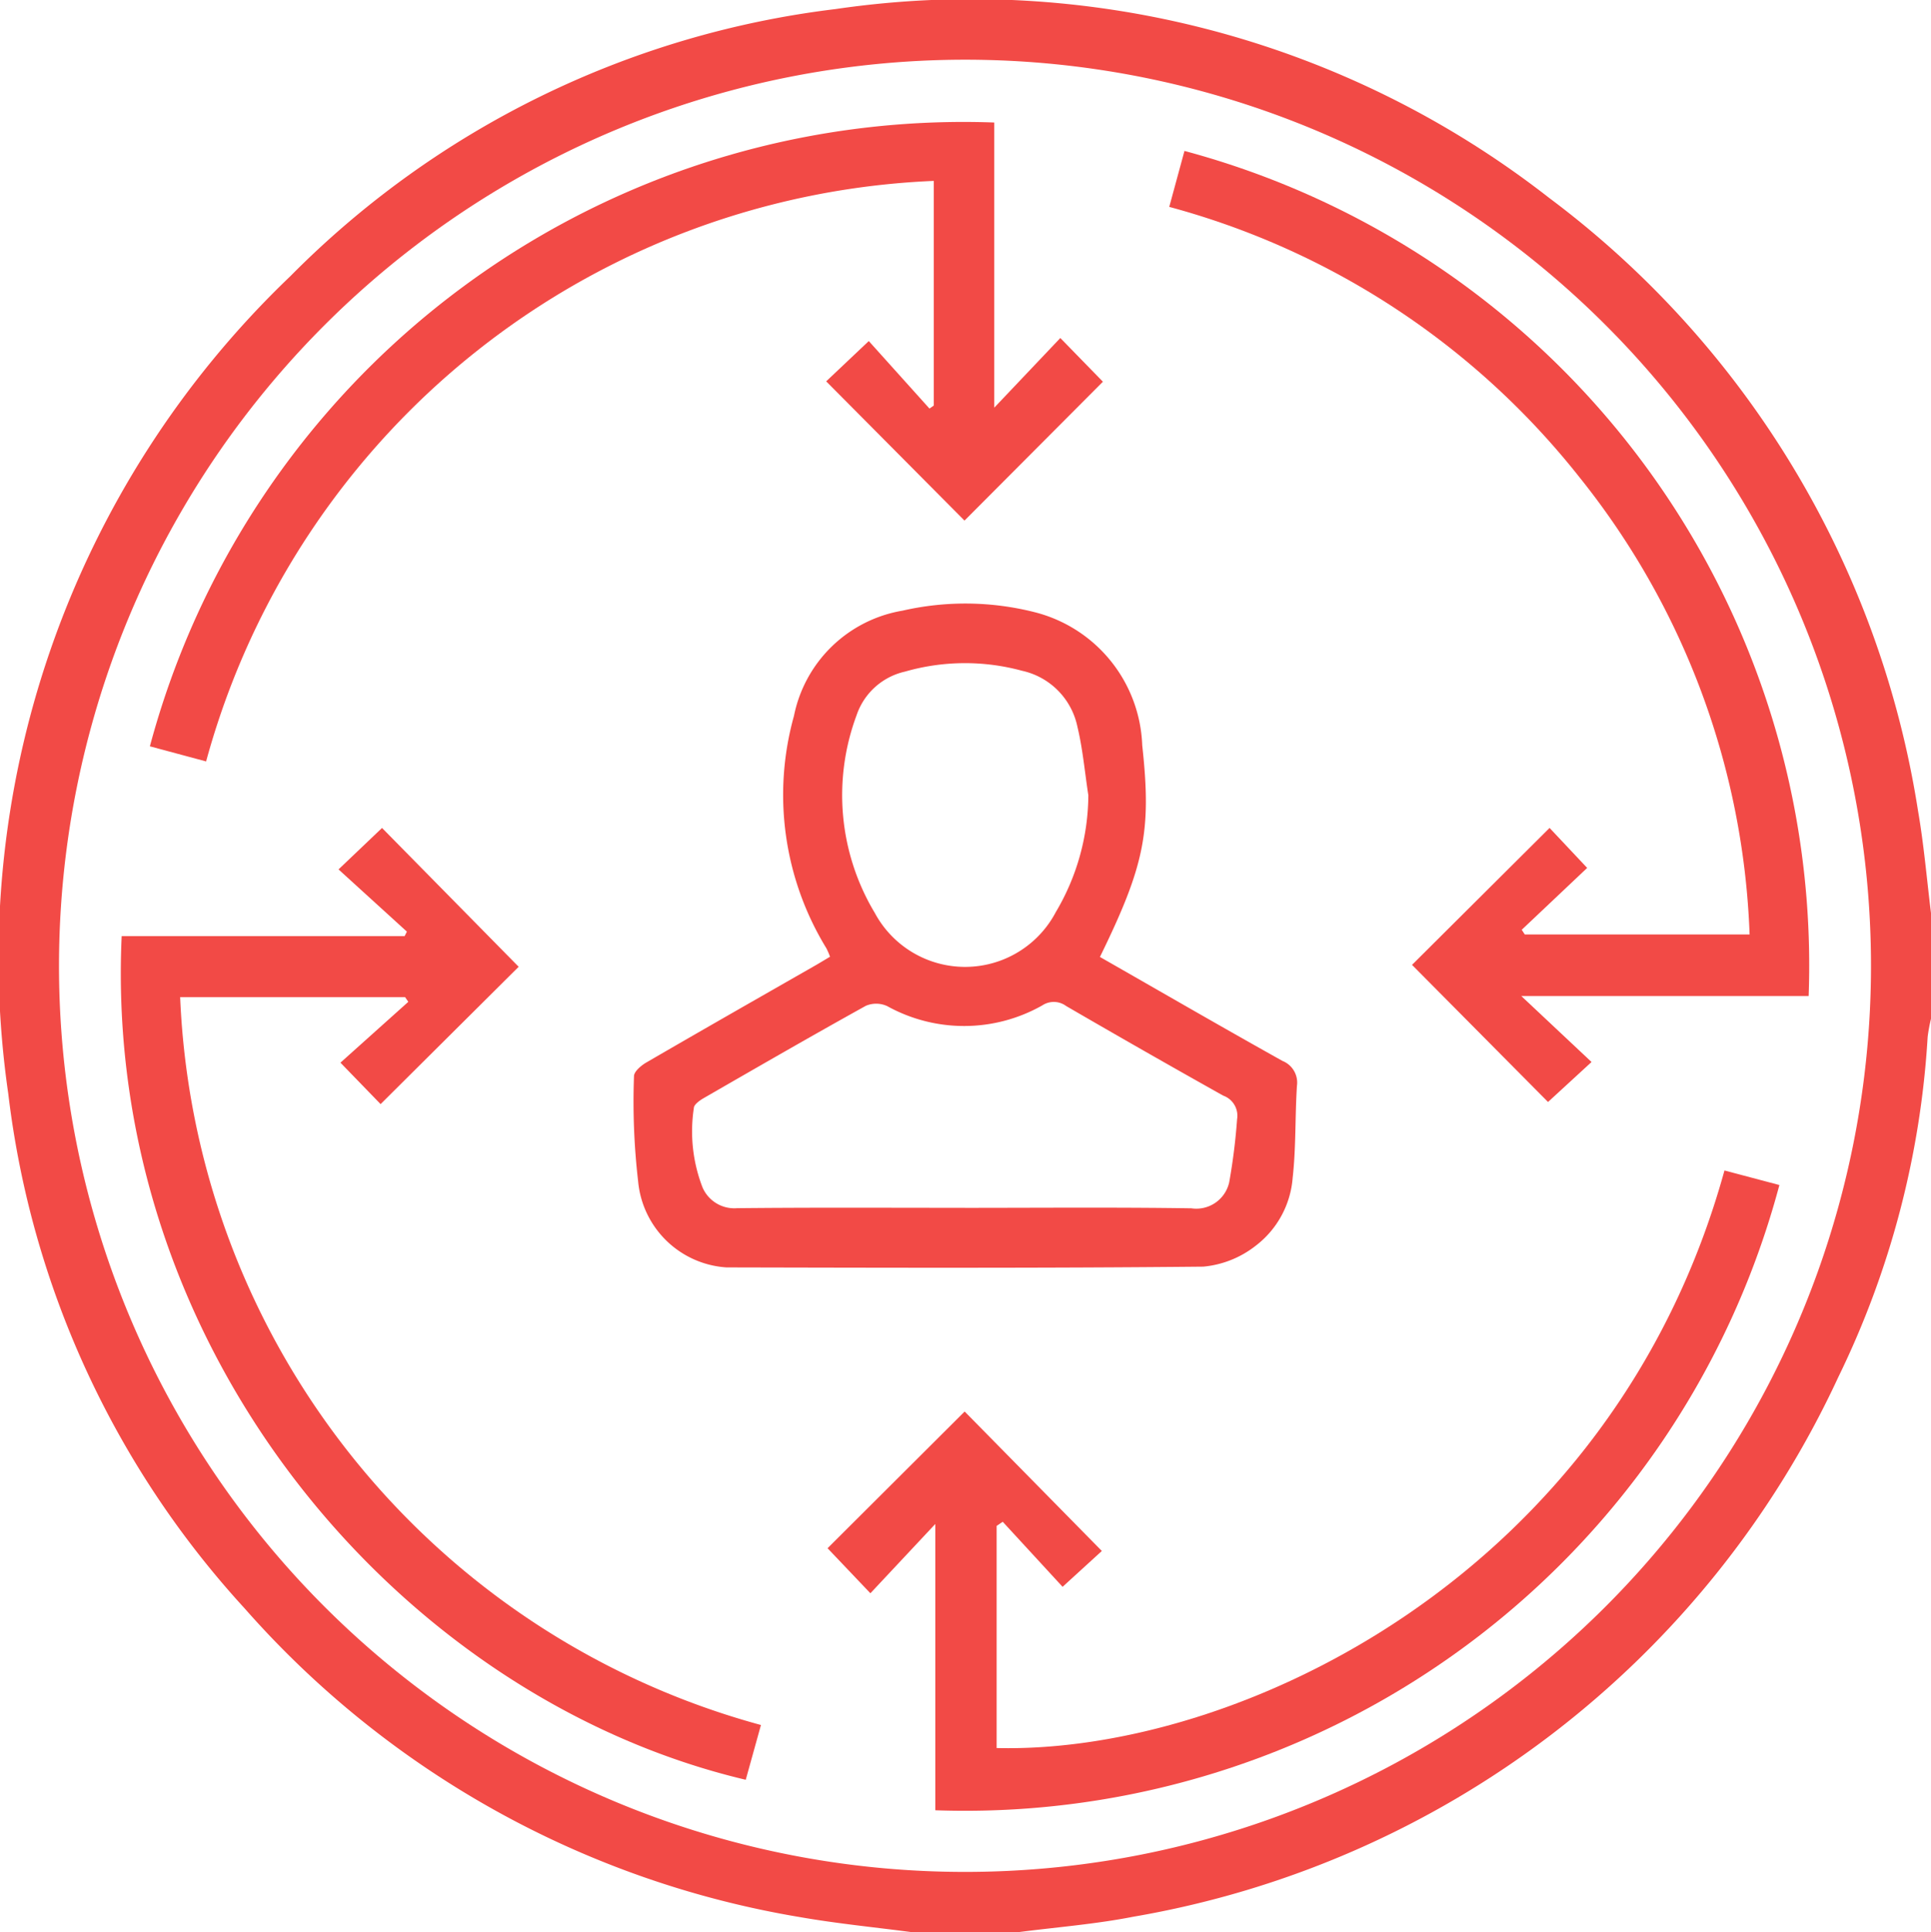
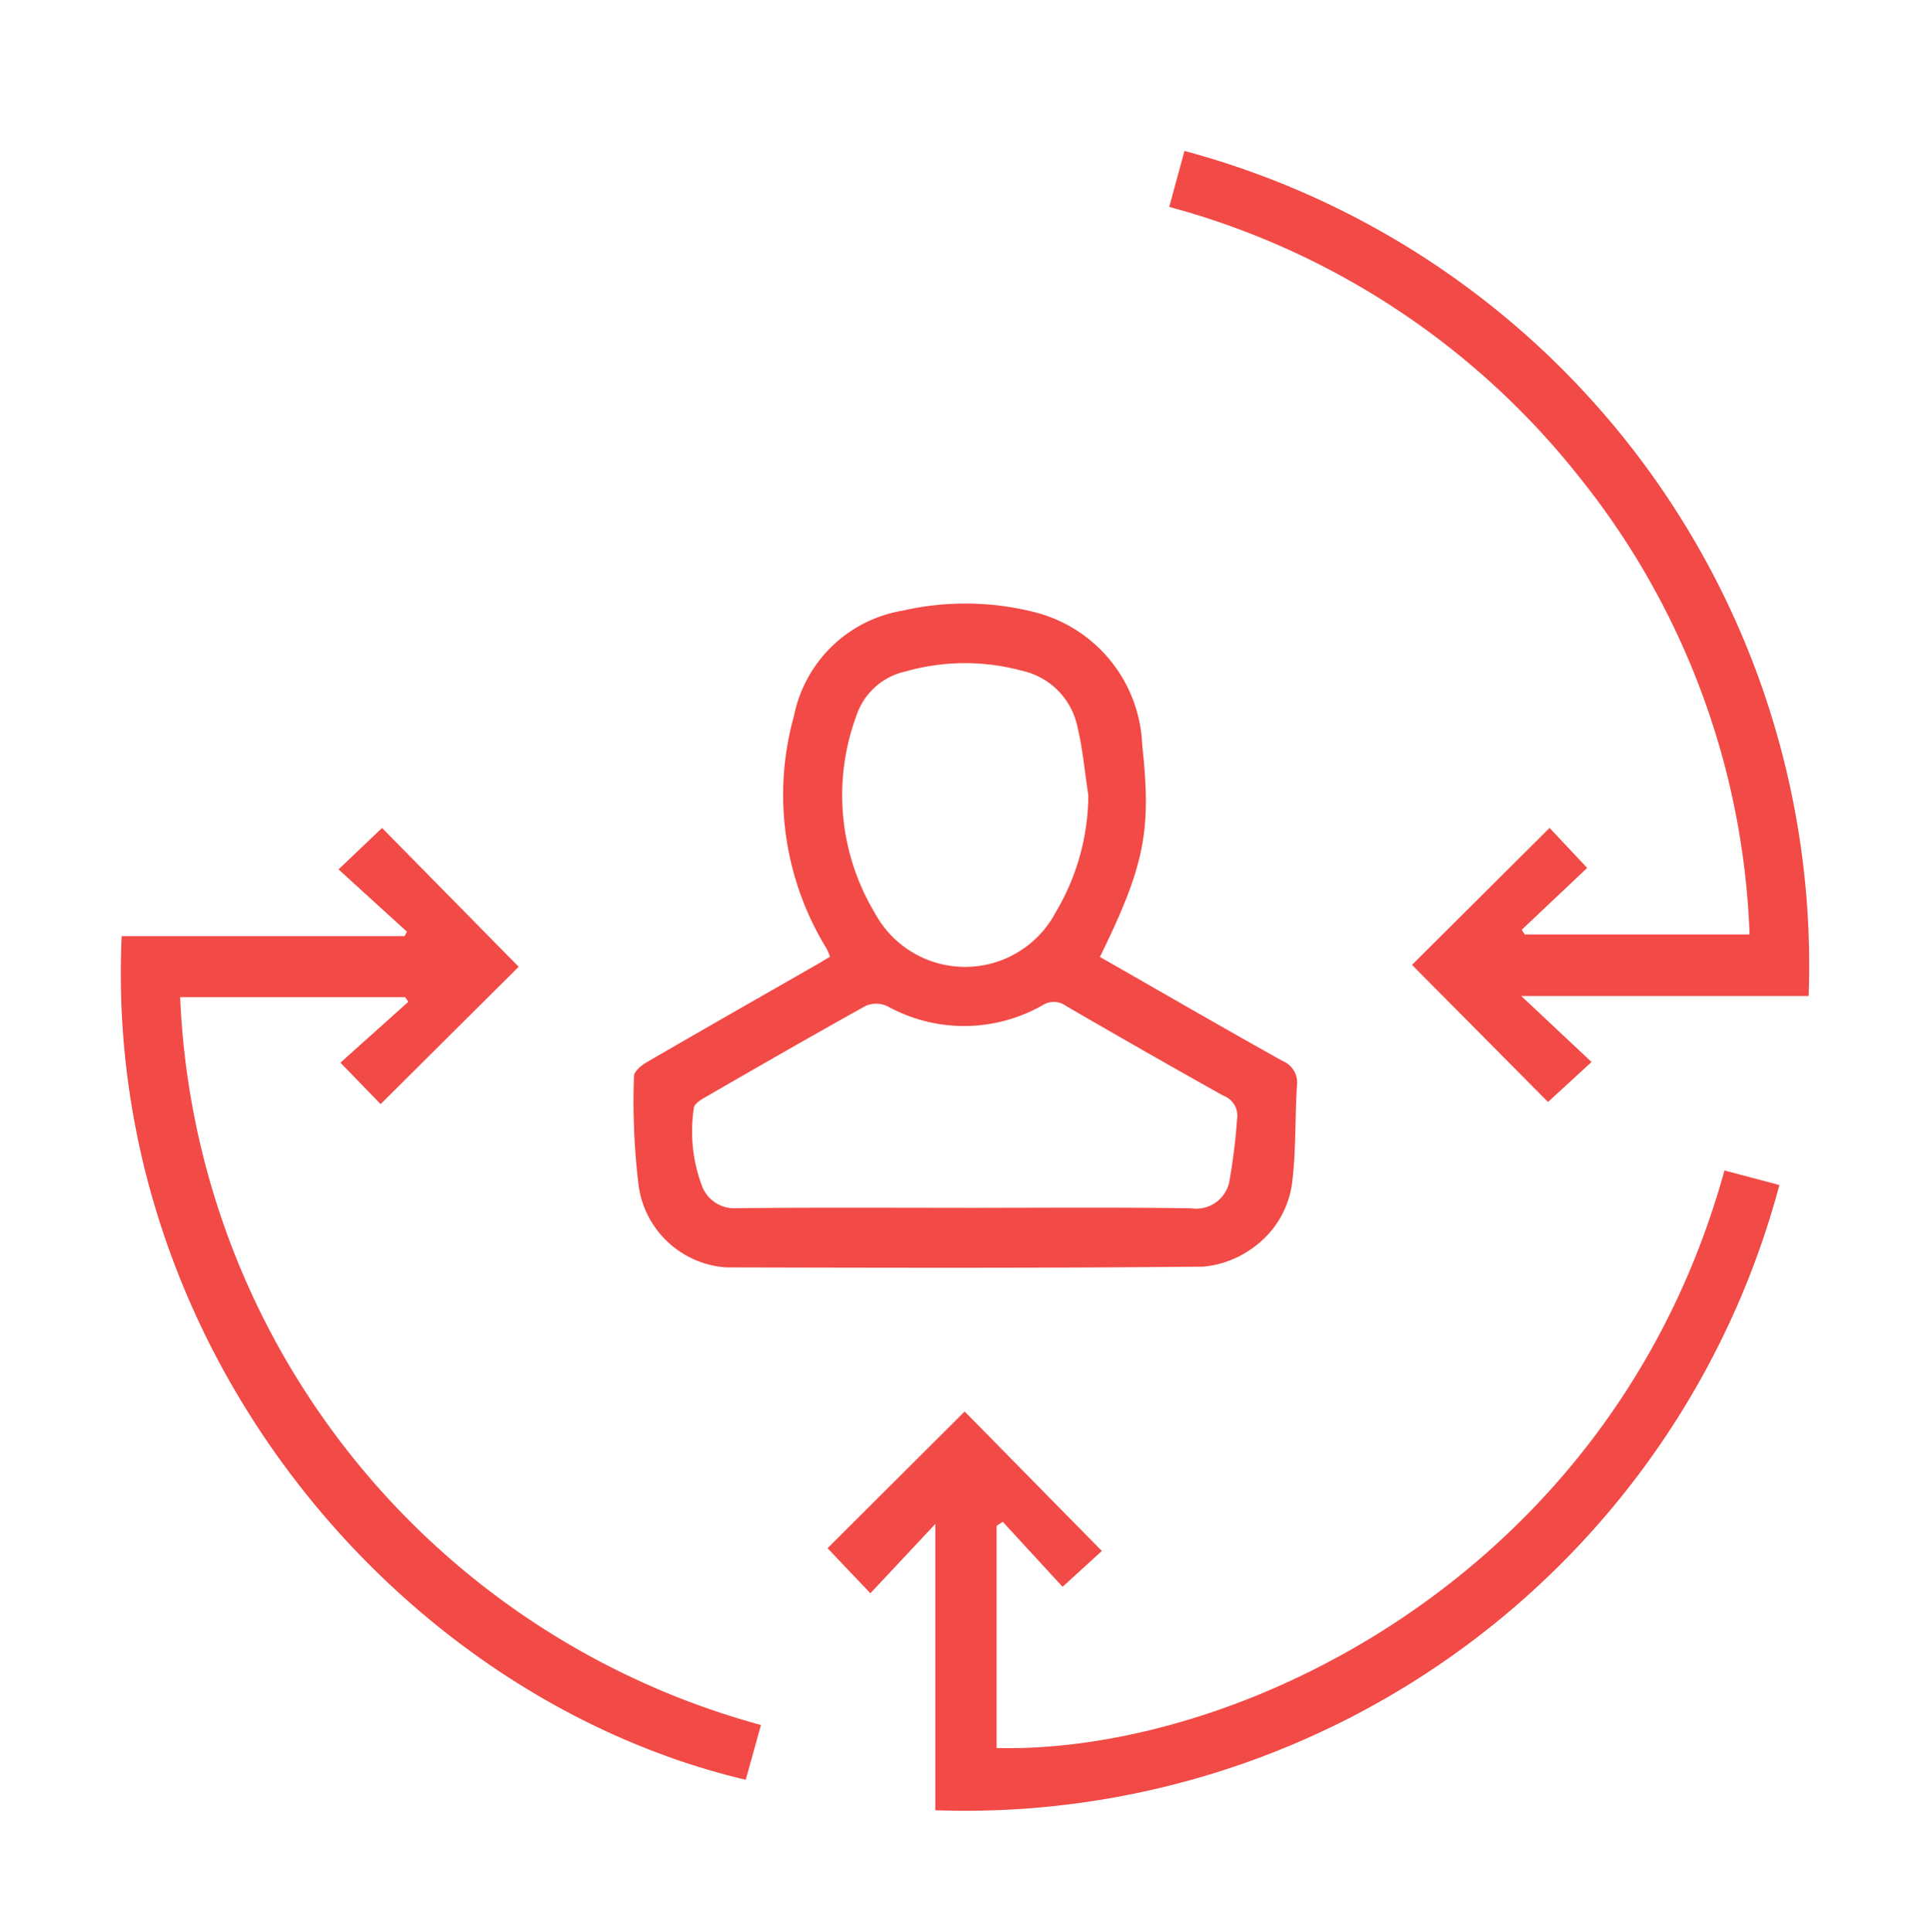
<svg xmlns="http://www.w3.org/2000/svg" width="63.465" height="63.498" viewBox="0 0 63.465 63.498">
  <defs>
    <style>.a{fill:#f24a46;}</style>
  </defs>
  <g transform="translate(-2.605 -2.594)">
-     <path class="a" d="M32.584,66.091c-1.225-.162-2.459-.282-3.675-.494A31.144,31.144,0,0,1,10.641,55.445,30.321,30.321,0,0,1,2.877,38.539a31.012,31.012,0,0,1,9.27-26.868A30.318,30.318,0,0,1,30.067,2.892a30.836,30.836,0,0,1,23.446,6.2A31.141,31.141,0,0,1,65.643,29.236c.193,1.112.288,2.243.427,3.364v3.474a5.23,5.23,0,0,0-.11.595A29.455,29.455,0,0,1,63.023,47.85,31.378,31.378,0,0,1,39.85,65.583c-1.25.246-2.529.343-3.794.509ZM4.544,34.309A29.777,29.777,0,1,0,34.333,4.556,29.789,29.789,0,0,0,4.544,34.309Z" />
    <path class="a" d="M31.969,27.58c2.022,1.155,4,2.3,6,3.417a.768.768,0,0,1,.475.819c-.065,1.007-.028,2.023-.141,3.024a3.107,3.107,0,0,1-1.213,2.229,3.275,3.275,0,0,1-1.722.688c-5.225.052-10.45.037-15.677.025a3.12,3.12,0,0,1-2.9-2.828,22.71,22.71,0,0,1-.136-3.456c0-.153.237-.353.409-.452,1.82-1.057,3.65-2.1,5.476-3.144.178-.1.353-.208.558-.329a2.228,2.228,0,0,0-.122-.282,9.651,9.651,0,0,1-1.063-7.634A4.382,4.382,0,0,1,25.479,16.2a9.262,9.262,0,0,1,4.356.053,4.687,4.687,0,0,1,3.524,4.371C33.666,23.439,33.444,24.564,31.969,27.58Zm-4.435,8.245c2.48,0,4.96-.022,7.438.015a1.108,1.108,0,0,0,1.247-.862,19.9,19.9,0,0,0,.258-2.069.7.7,0,0,0-.455-.771q-2.594-1.453-5.164-2.946a.684.684,0,0,0-.782-.021,5.214,5.214,0,0,1-5.1.024.87.87,0,0,0-.7-.01c-1.787.991-3.558,2.013-5.328,3.033-.132.076-.323.212-.325.323a5.1,5.1,0,0,0,.285,2.613,1.136,1.136,0,0,0,1.13.682C22.533,35.81,25.034,35.824,27.535,35.824Zm4.053-13.565c-.116-.752-.182-1.514-.359-2.25a2.379,2.379,0,0,0-1.82-1.835,7.136,7.136,0,0,0-3.847.028,2.186,2.186,0,0,0-1.591,1.436,7.519,7.519,0,0,0,.6,6.495,3.369,3.369,0,0,0,5.948-.027A7.593,7.593,0,0,0,31.588,22.259Z" transform="translate(6.787 6.462)" />
    <path class="a" d="M49.53,33.71H40.085l2.309,2.168-1.43,1.314-4.47-4.506,4.521-4.5L42.251,29.5,40.1,31.533l.1.154h7.389a25.467,25.467,0,0,0-5.6-15.036A25.7,25.7,0,0,0,28.515,7.777l.5-1.839A27.714,27.714,0,0,1,49.53,33.71Z" transform="translate(12.519 1.616)" />
-     <path class="a" d="M5.926,25.818a27.685,27.685,0,0,1,27.752-20.5v9.371L35.849,12.4l1.4,1.436L32.7,18.4l-4.546-4.576,1.4-1.324,1.995,2.219.141-.1V7.237A25.914,25.914,0,0,0,7.774,26.315Z" transform="translate(1.605 1.302)" />
    <path class="a" d="M24.484,49.553V40.145l-2.133,2.277-1.408-1.48,4.506-4.493,4.509,4.583-1.29,1.178L26.7,40.072l-.2.136v7.3c7.944.193,20.247-5.683,23.921-18.98l1.805.478A27.7,27.7,0,0,1,24.484,49.553Z" transform="translate(8.861 12.531)" />
    <path class="a" d="M26.321,50.417l-.5,1.8C14.43,49.523,4.689,38.057,5.31,24.492h9.3l.074-.147L12.437,22.3l1.43-1.362L18.358,25.5l-4.538,4.513L12.5,28.651l2.231-2-.107-.154H7.232A25.906,25.906,0,0,0,26.321,50.417Z" transform="translate(1.294 8.865)" />
  </g>
</svg>